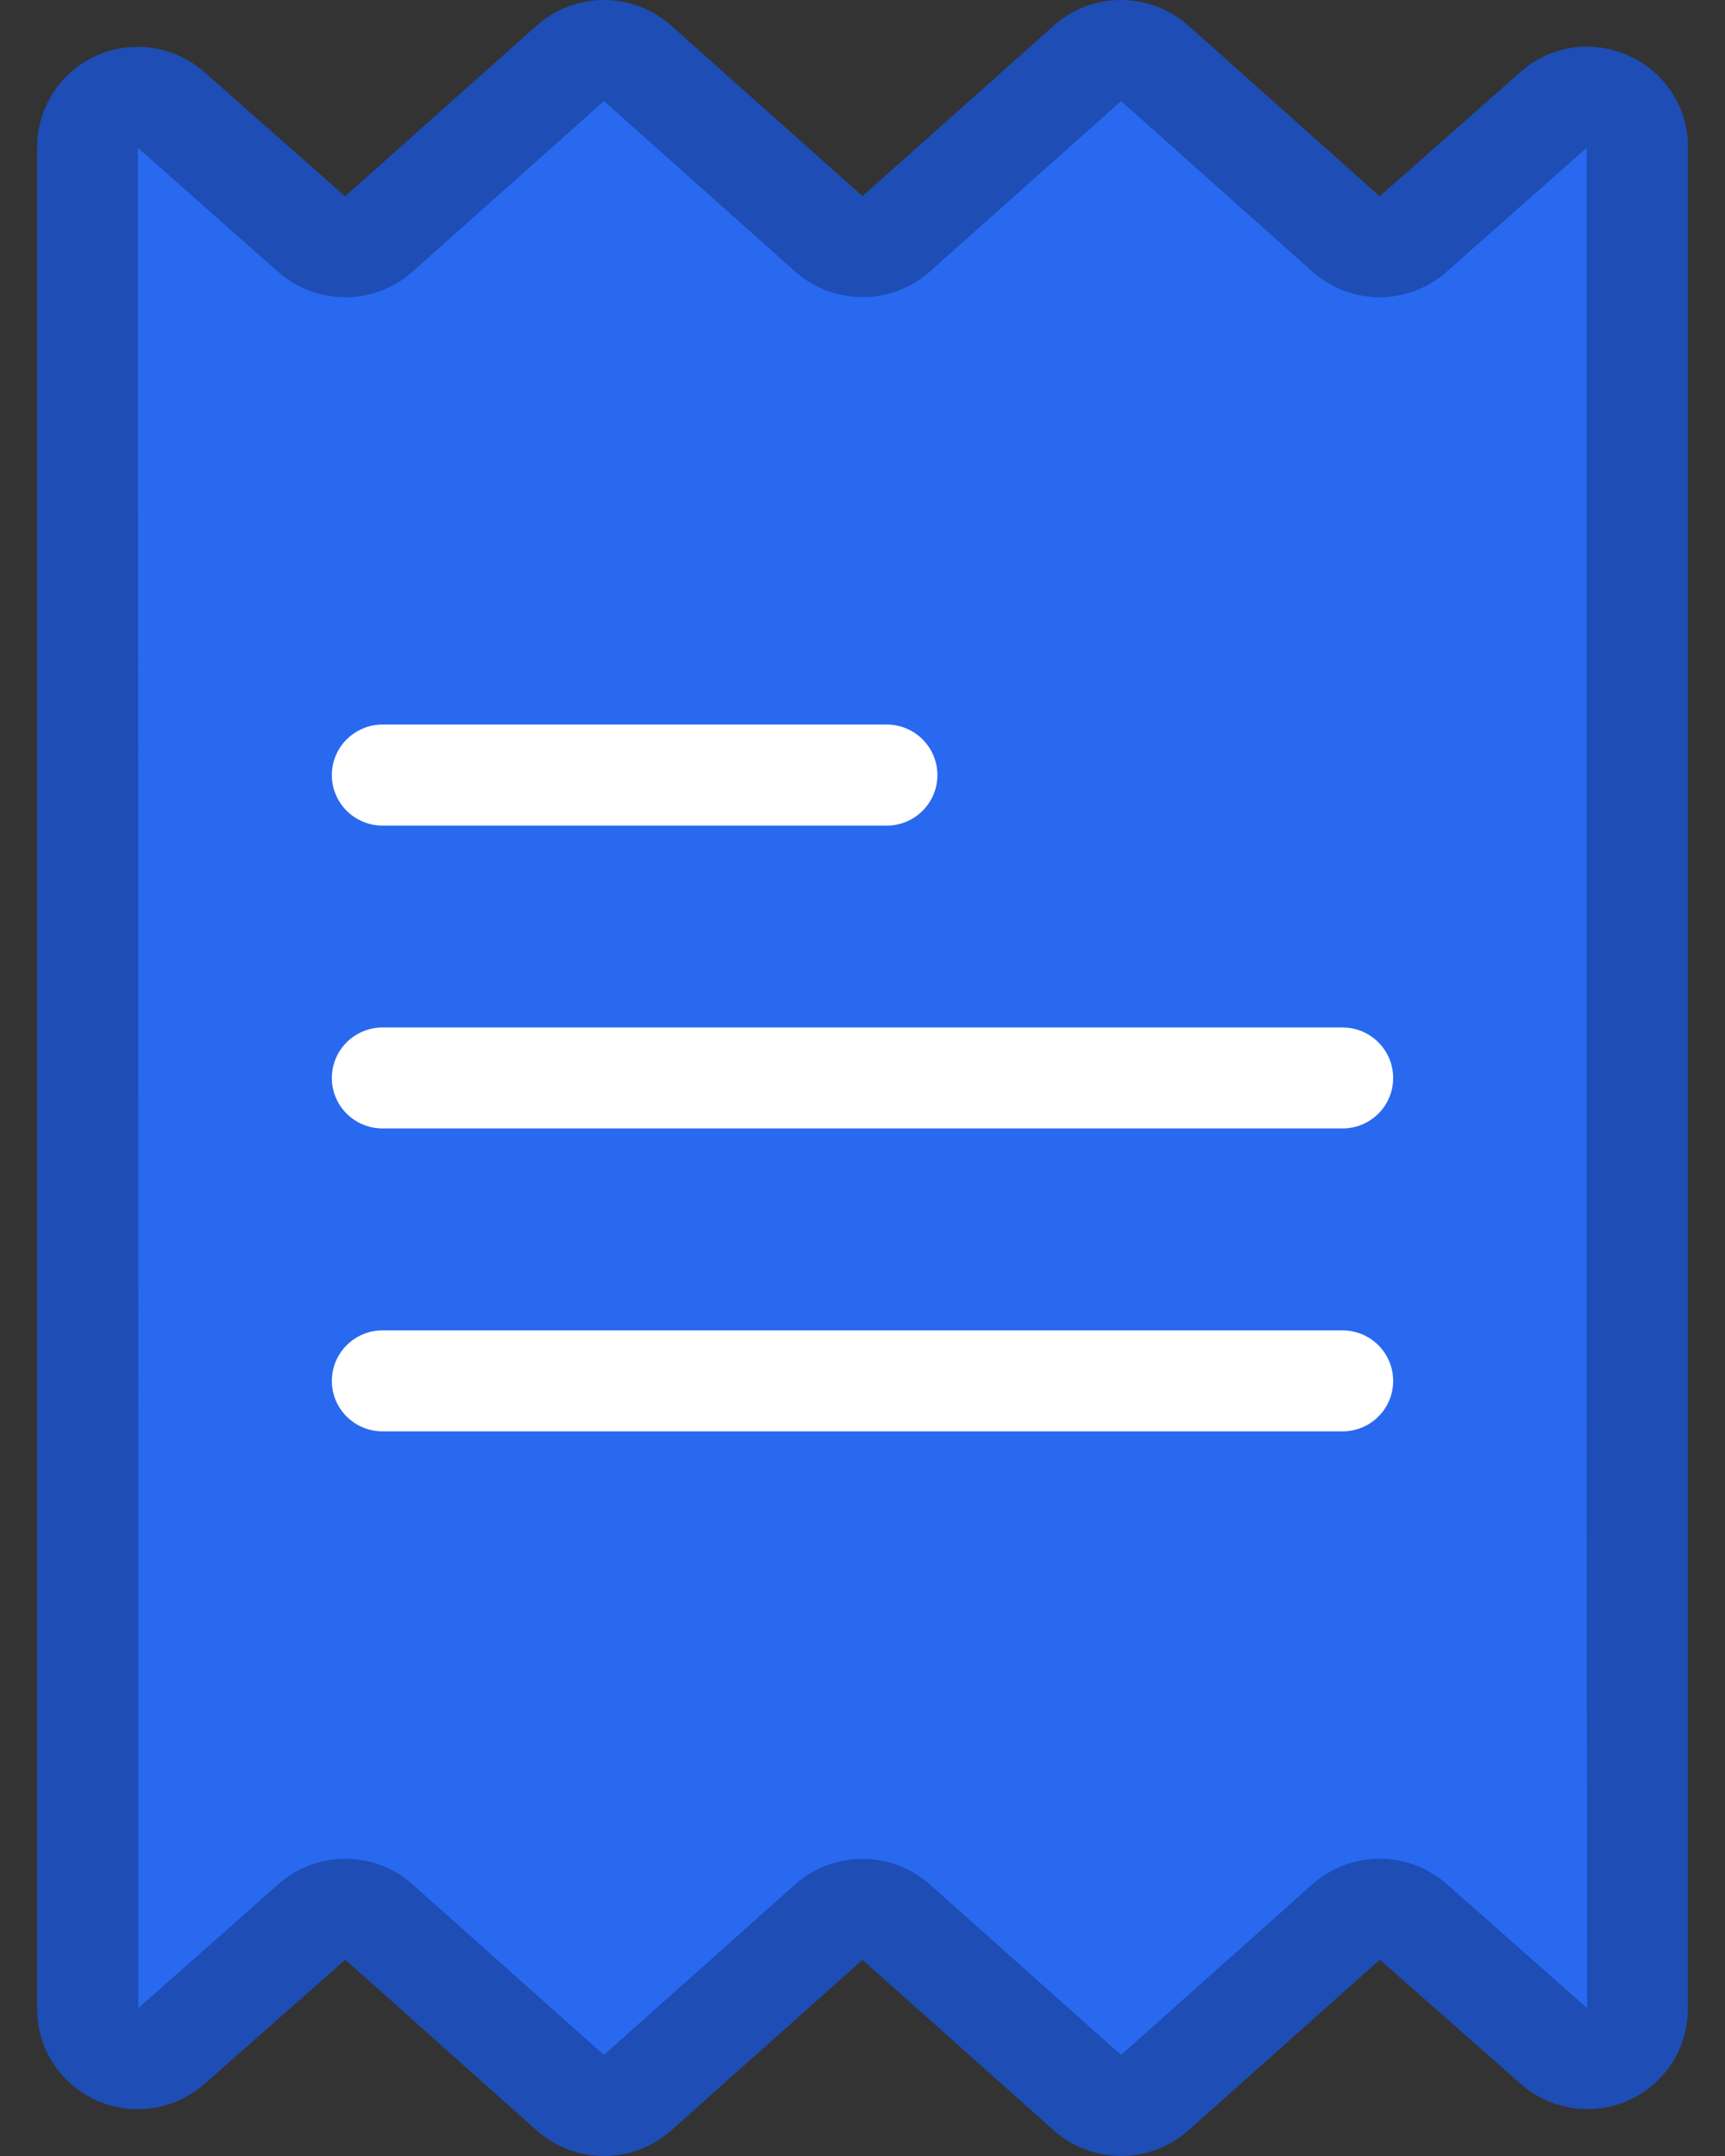
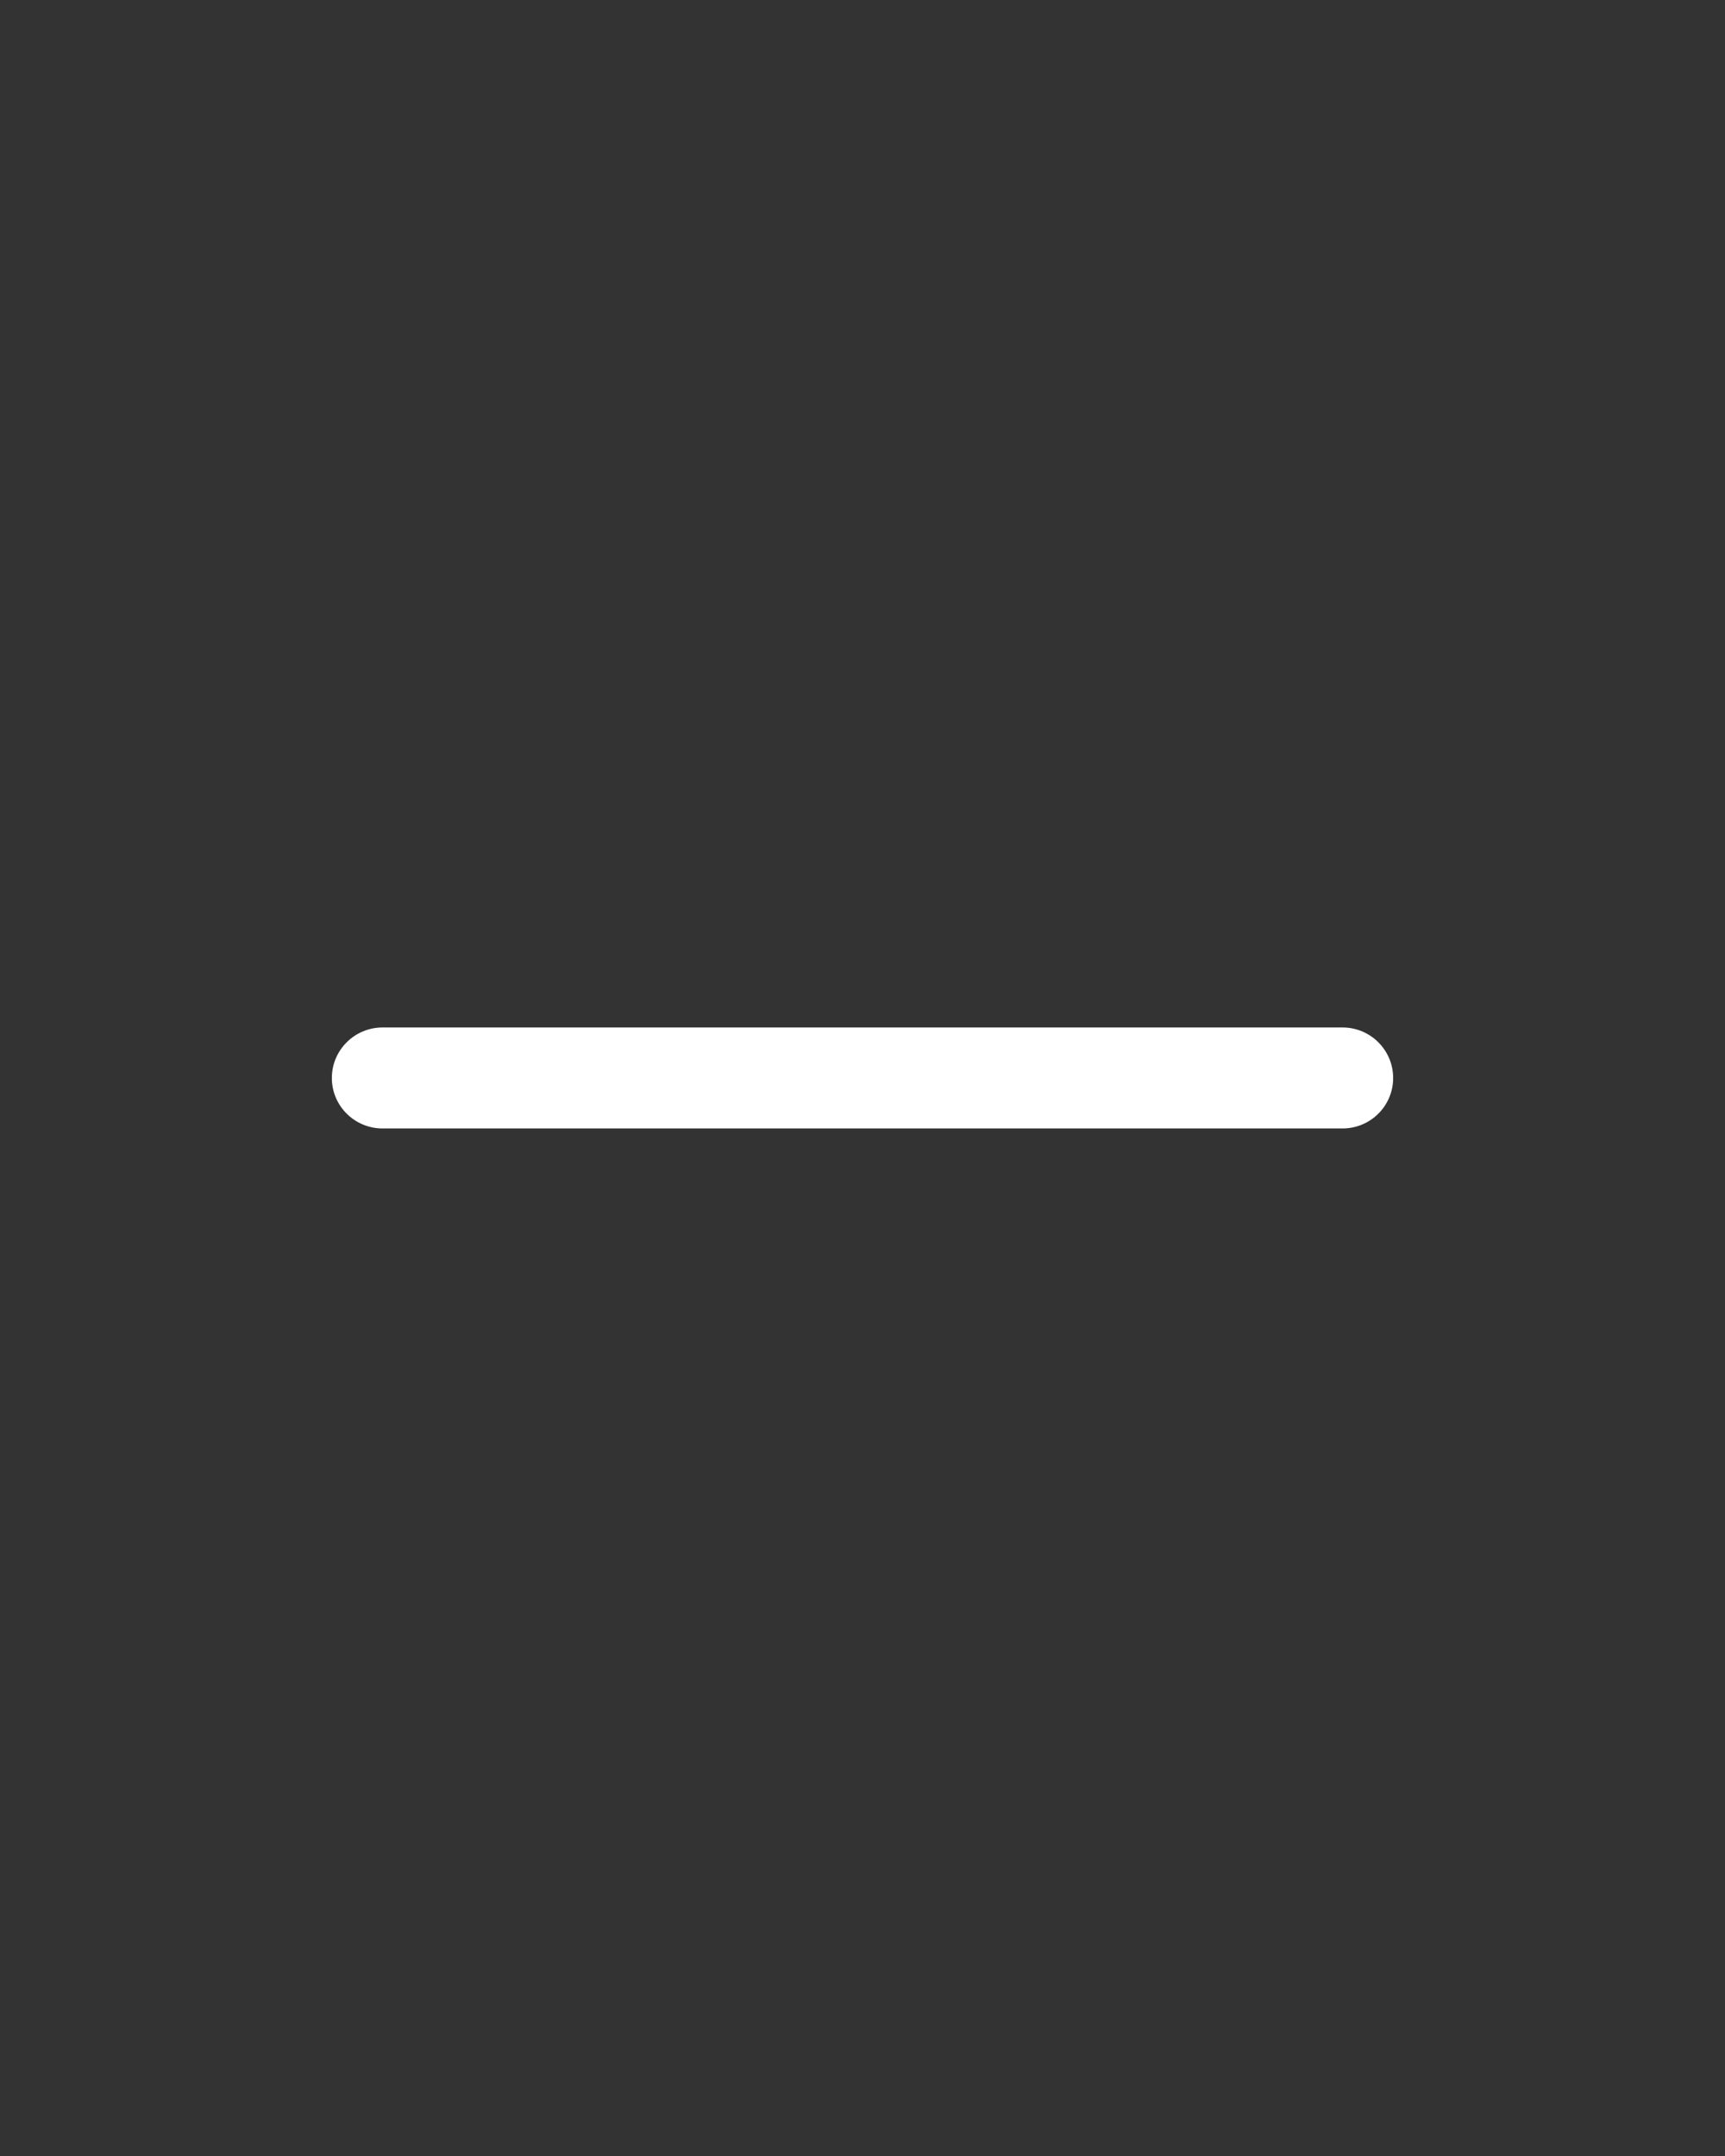
<svg xmlns="http://www.w3.org/2000/svg" width="24" height="30" viewBox="0 0 24 30" fill="none">
  <rect x="0" y="0" width="24" height="30" fill="#333333" stroke="none" />
-   <path d="M4.334 3.257C4.602 3.493 5.005 3.492 5.271 3.255L7.932 0.882C8.2 0.643 8.604 0.643 8.872 0.882L11.53 3.252C11.798 3.491 12.202 3.491 12.47 3.252L15.128 0.882C15.395 0.643 15.8 0.643 16.067 0.882L18.728 3.255C18.995 3.492 19.398 3.493 19.666 3.257L21.623 1.531C21.914 1.274 22.36 1.301 22.617 1.592C22.731 1.72 22.794 1.886 22.794 2.057V27.943C22.794 28.331 22.478 28.646 22.089 28.645C21.917 28.645 21.751 28.583 21.623 28.47L19.666 26.743C19.398 26.507 18.995 26.508 18.728 26.746L16.067 29.118C15.8 29.357 15.395 29.357 15.128 29.118L12.47 26.748C12.202 26.51 11.798 26.51 11.53 26.748L8.872 29.118C8.604 29.357 8.2 29.357 7.932 29.118L5.271 26.746C5.005 26.508 4.602 26.507 4.334 26.743L2.377 28.47C2.085 28.726 1.64 28.699 1.383 28.408C1.269 28.28 1.206 28.115 1.206 27.943V2.057C1.206 1.669 1.522 1.354 1.911 1.355C2.083 1.355 2.248 1.417 2.377 1.531L4.334 3.257Z" fill="#2869F0" />
-   <path d="M22.661 0.776C22.157 0.545 21.564 0.634 21.152 1.004L19.196 2.731L16.537 0.359C16.003 -0.119 15.193 -0.12 14.659 0.358L12 2.729L9.341 0.359C8.807 -0.12 7.997 -0.12 7.463 0.359L4.801 2.731L2.844 1.004C2.267 0.493 1.382 0.545 0.869 1.12C0.639 1.378 0.513 1.712 0.516 2.057V27.943C0.511 28.715 1.134 29.344 1.908 29.349C2.254 29.351 2.589 29.225 2.848 28.995L4.804 27.269L7.463 29.641C7.997 30.119 8.807 30.12 9.341 29.642L12 27.271L14.658 29.641C15.193 30.119 16.002 30.119 16.537 29.641L19.198 27.269L21.156 28.995C21.733 29.507 22.617 29.456 23.131 28.88C23.361 28.622 23.487 28.288 23.484 27.943V2.057C23.491 1.504 23.167 1 22.661 0.776ZM20.129 26.216C19.594 25.745 18.79 25.747 18.257 26.222L15.597 28.594L12.938 26.223C12.403 25.747 11.595 25.747 11.06 26.224L8.402 28.594L5.74 26.221C5.21 25.747 4.407 25.745 3.874 26.217L1.925 27.942V19.851L1.918 2.057L3.871 3.784C4.406 4.255 5.21 4.253 5.742 3.778L8.403 1.406L11.061 3.777C11.596 4.253 12.405 4.253 12.94 3.776L15.598 1.406L18.259 3.779C18.79 4.253 19.592 4.255 20.125 3.783L22.075 2.057V19.851L22.082 27.943L20.129 26.216Z" fill="#1D4DB5" />
  <path d="M18.679 14.297H5.322C4.933 14.297 4.617 14.612 4.617 15C4.617 15.388 4.933 15.702 5.322 15.702H18.679C19.068 15.702 19.383 15.388 19.383 15C19.383 14.612 19.068 14.297 18.679 14.297Z" fill="white" />
-   <path d="M5.322 11.488H12.338C12.727 11.488 13.042 11.173 13.042 10.785C13.042 10.397 12.727 10.082 12.338 10.082H5.322C4.933 10.082 4.617 10.397 4.617 10.785C4.617 11.173 4.933 11.488 5.322 11.488Z" fill="white" />
-   <path d="M18.679 18.512H5.322C4.933 18.512 4.617 18.827 4.617 19.215C4.617 19.603 4.933 19.917 5.322 19.917H18.679C19.068 19.917 19.383 19.603 19.383 19.215C19.383 18.827 19.068 18.512 18.679 18.512Z" fill="white" />
</svg>